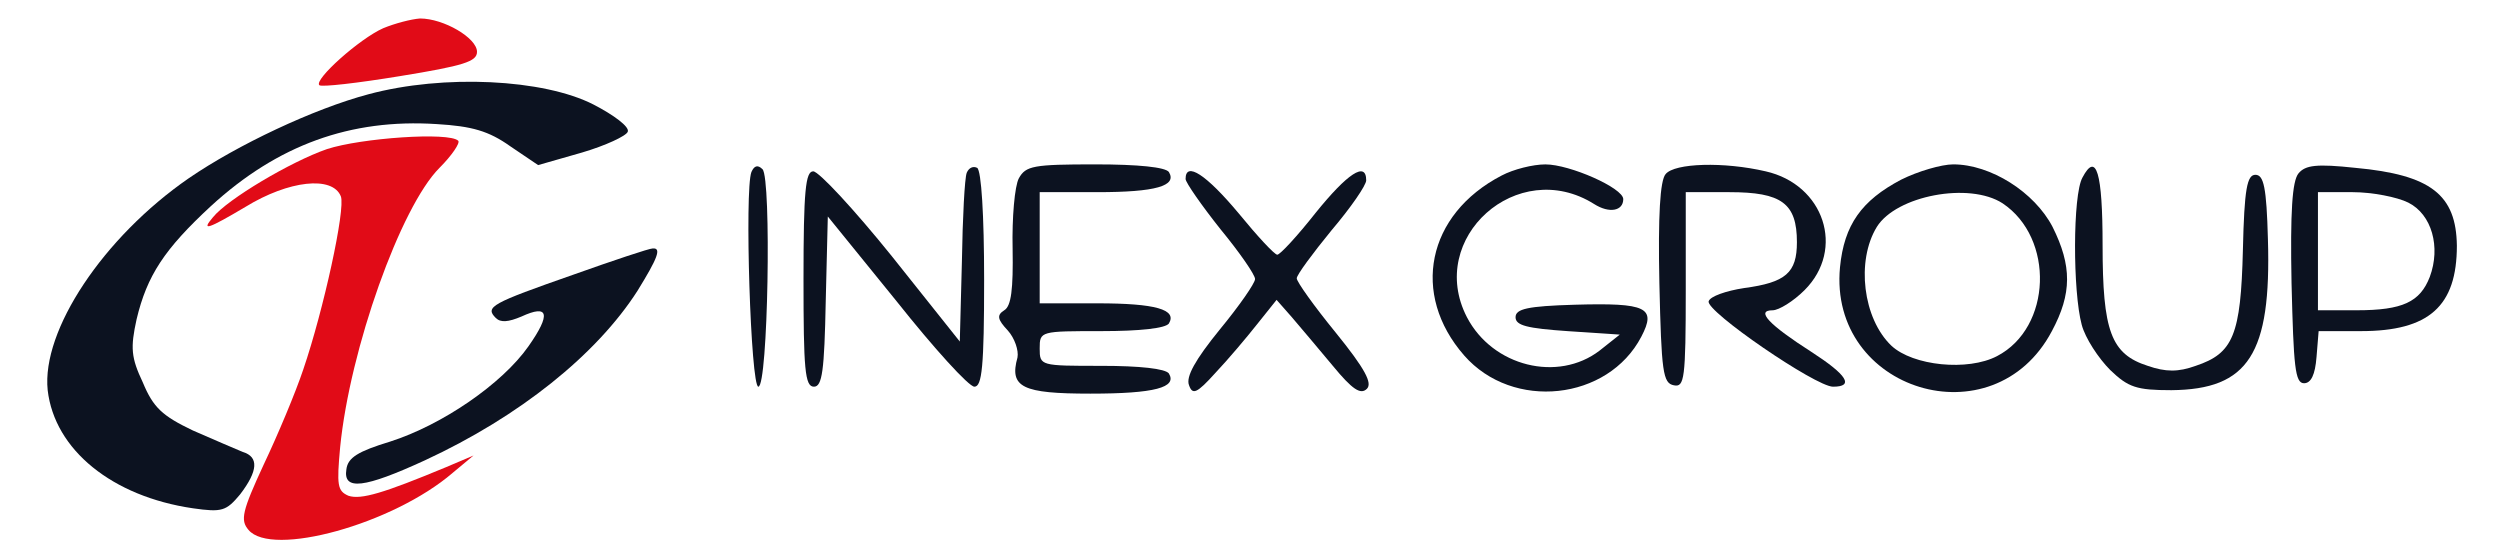
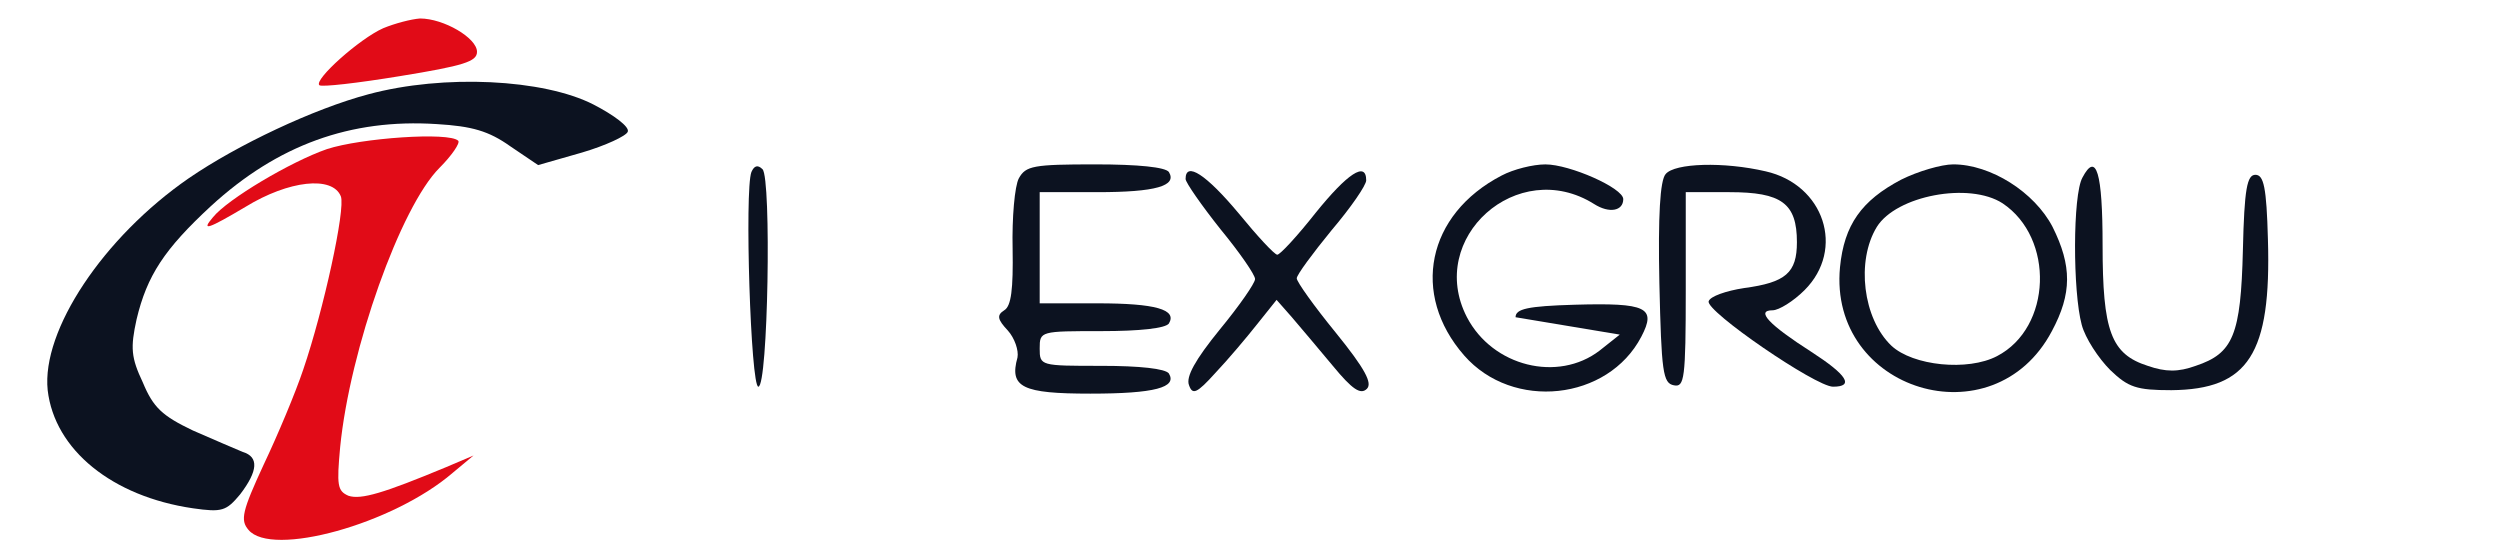
<svg xmlns="http://www.w3.org/2000/svg" width="112" height="25" viewBox="0 0 112 25" fill="none">
  <path d="M17.168 1.264C16.11 1.731 14.056 3.567 14.305 3.816C14.398 3.909 16.017 3.723 17.915 3.411C20.778 2.945 21.37 2.758 21.37 2.322C21.37 1.7 19.876 0.828 18.817 0.828C18.413 0.859 17.697 1.046 17.168 1.264Z" fill="#E10B17" />
  <path d="M16.514 4.221C14.056 4.874 10.632 6.493 8.454 7.987C4.626 10.632 1.856 14.803 2.136 17.48C2.447 20.157 5.03 22.242 8.64 22.771C9.948 22.958 10.134 22.895 10.757 22.148C11.566 21.09 11.597 20.468 10.881 20.25C10.57 20.125 9.574 19.69 8.64 19.285C7.271 18.631 6.866 18.258 6.4 17.137C5.87 16.017 5.839 15.581 6.119 14.305C6.586 12.344 7.364 11.162 9.45 9.232C12.437 6.493 15.705 5.31 19.564 5.559C21.152 5.653 21.898 5.87 22.863 6.555L24.108 7.396L26.069 6.835C27.127 6.524 28.061 6.088 28.123 5.902C28.216 5.684 27.5 5.155 26.598 4.688C24.357 3.536 19.875 3.318 16.514 4.221Z" fill="#0C1220" />
  <path d="M14.647 6.68C13.029 7.24 10.197 8.921 9.543 9.73C8.983 10.384 9.325 10.259 11.006 9.263C12.935 8.081 14.896 7.863 15.27 8.796C15.487 9.357 14.492 13.901 13.589 16.546C13.247 17.573 12.437 19.503 11.815 20.811C10.85 22.896 10.757 23.3 11.13 23.736C12.157 24.981 17.604 23.487 20.28 21.184L21.214 20.406L19.969 20.935C17.199 22.087 16.172 22.398 15.612 22.211C15.114 21.993 15.083 21.744 15.239 20.032C15.674 15.644 17.946 9.263 19.689 7.52C20.249 6.96 20.623 6.4 20.529 6.306C20.125 5.902 16.172 6.182 14.647 6.68Z" fill="#E10B17" />
  <path d="M33.663 7.707C33.352 8.516 33.632 17.324 33.974 17.324C34.41 17.324 34.565 7.987 34.161 7.582C33.943 7.364 33.787 7.427 33.663 7.707Z" fill="#0C1220" />
-   <path d="M43.311 7.738C43.217 7.956 43.124 9.761 43.093 11.722L42.999 15.301L39.95 11.473C38.269 9.387 36.682 7.676 36.433 7.676C36.09 7.676 35.997 8.516 35.997 12.5C35.997 16.546 36.059 17.324 36.464 17.324C36.837 17.324 36.931 16.608 36.993 13.496L37.086 9.699L40.167 13.496C41.848 15.612 43.404 17.324 43.653 17.324C43.995 17.324 44.089 16.422 44.089 12.531C44.089 9.636 43.964 7.644 43.778 7.52C43.591 7.427 43.404 7.52 43.311 7.738Z" fill="#0C1220" />
  <path d="M45.645 7.987C45.458 8.329 45.334 9.761 45.365 11.13C45.396 12.967 45.303 13.714 44.991 13.9C44.649 14.118 44.68 14.305 45.147 14.803C45.458 15.145 45.645 15.706 45.583 16.017C45.209 17.355 45.8 17.635 48.85 17.635C51.745 17.635 52.741 17.355 52.367 16.733C52.212 16.515 51.06 16.39 49.348 16.39C46.61 16.39 46.578 16.39 46.578 15.612C46.578 14.834 46.61 14.834 49.348 14.834C51.06 14.834 52.212 14.71 52.367 14.492C52.741 13.869 51.776 13.589 49.162 13.589H46.578V11.099V8.609H49.162C51.776 8.609 52.741 8.329 52.367 7.707C52.212 7.489 50.998 7.364 49.068 7.364C46.298 7.364 45.956 7.427 45.645 7.987Z" fill="#0C1220" />
-   <path d="M67.275 7.863C63.914 9.606 63.198 13.185 65.594 15.924C67.773 18.414 72.037 17.947 73.531 15.084C74.216 13.776 73.78 13.559 70.543 13.652C68.427 13.714 67.897 13.839 67.897 14.212C67.897 14.586 68.427 14.71 70.232 14.835L72.566 14.99L71.663 15.706C69.796 17.138 66.871 16.422 65.719 14.212C63.883 10.664 67.991 6.991 71.414 9.139C72.099 9.575 72.722 9.45 72.722 8.921C72.722 8.423 70.325 7.365 69.236 7.365C68.676 7.365 67.804 7.583 67.275 7.863Z" fill="#0C1220" />
+   <path d="M67.275 7.863C63.914 9.606 63.198 13.185 65.594 15.924C67.773 18.414 72.037 17.947 73.531 15.084C74.216 13.776 73.78 13.559 70.543 13.652C68.427 13.714 67.897 13.839 67.897 14.212L72.566 14.99L71.663 15.706C69.796 17.138 66.871 16.422 65.719 14.212C63.883 10.664 67.991 6.991 71.414 9.139C72.099 9.575 72.722 9.45 72.722 8.921C72.722 8.423 70.325 7.365 69.236 7.365C68.676 7.365 67.804 7.583 67.275 7.863Z" fill="#0C1220" />
  <path d="M74.62 7.8C74.371 8.08 74.277 9.668 74.34 12.687C74.433 16.671 74.495 17.169 74.993 17.262C75.46 17.355 75.522 16.982 75.522 12.998V8.609H77.483C79.817 8.609 80.502 9.107 80.502 10.85C80.502 12.22 80.004 12.656 78.136 12.905C77.327 13.029 76.612 13.278 76.549 13.496C76.394 13.932 81.342 17.324 82.12 17.324C83.085 17.324 82.743 16.795 81.156 15.768C79.257 14.554 78.635 13.901 79.412 13.901C79.692 13.901 80.347 13.496 80.844 12.998C82.681 11.162 81.716 8.267 79.102 7.676C77.234 7.24 75.024 7.302 74.62 7.8Z" fill="#0C1220" />
  <path d="M85.171 8.049C83.397 8.983 82.618 10.072 82.432 11.971C81.903 17.511 89.31 19.783 91.924 14.834C92.826 13.153 92.826 11.909 91.955 10.165C91.146 8.609 89.185 7.364 87.505 7.364C86.976 7.364 85.917 7.676 85.171 8.049ZM89.714 9.107C92.049 10.664 91.924 14.679 89.466 15.955C88.158 16.639 85.7 16.39 84.735 15.488C83.459 14.274 83.147 11.691 84.082 10.165C84.953 8.765 88.221 8.142 89.714 9.107Z" fill="#0C1220" />
  <path d="M93.293 7.956C92.857 8.734 92.857 13.06 93.262 14.554C93.418 15.145 94.009 16.048 94.538 16.577C95.347 17.355 95.721 17.48 97.277 17.48C100.731 17.449 101.758 15.861 101.603 10.726C101.541 8.391 101.416 7.831 101.042 7.831C100.669 7.831 100.545 8.454 100.482 11.193C100.389 15.021 100.046 15.83 98.366 16.39C97.588 16.671 97.028 16.671 96.219 16.39C94.569 15.861 94.196 14.834 94.196 10.975C94.196 7.738 93.916 6.773 93.293 7.956Z" fill="#0C1220" />
-   <path d="M102.972 7.769C102.692 8.111 102.599 9.481 102.661 12.687C102.754 16.422 102.816 17.169 103.221 17.169C103.532 17.169 103.719 16.795 103.781 15.986L103.875 14.834H105.773C108.823 14.834 110.068 13.714 110.068 11.006C110.037 8.734 108.916 7.831 105.524 7.52C103.781 7.333 103.283 7.395 102.972 7.769ZM107.89 9.076C108.948 9.605 109.352 11.068 108.854 12.406C108.419 13.527 107.64 13.9 105.586 13.9H103.844V11.255V8.609H105.4C106.271 8.609 107.391 8.827 107.89 9.076Z" fill="#0C1220" />
  <path d="M53.114 8.018C53.114 8.174 53.83 9.201 54.67 10.259C55.542 11.317 56.227 12.313 56.227 12.5C56.227 12.687 55.511 13.714 54.639 14.772C53.55 16.111 53.114 16.889 53.27 17.262C53.425 17.698 53.612 17.636 54.453 16.702C55.013 16.111 55.853 15.115 56.32 14.523L57.191 13.434L57.876 14.212C58.249 14.648 59.09 15.644 59.712 16.391C60.584 17.449 60.957 17.698 61.237 17.418C61.486 17.169 61.175 16.546 59.837 14.897C58.872 13.714 58.094 12.625 58.094 12.469C58.094 12.313 58.81 11.348 59.65 10.321C60.522 9.294 61.206 8.298 61.206 8.08C61.206 7.209 60.366 7.769 58.934 9.543C58.125 10.57 57.347 11.411 57.222 11.411C57.098 11.411 56.32 10.57 55.48 9.543C54.048 7.831 53.114 7.209 53.114 8.018Z" fill="#0C1220" />
-   <path d="M25.664 12.313C22.023 13.589 21.712 13.745 22.21 14.243C22.428 14.461 22.77 14.43 23.361 14.181C24.575 13.62 24.7 14.056 23.672 15.519C22.49 17.2 19.813 19.036 17.479 19.783C16.048 20.219 15.581 20.499 15.518 21.028C15.363 21.993 16.328 21.868 19.035 20.623C23.268 18.663 26.723 15.892 28.559 13.029C29.461 11.566 29.648 11.099 29.243 11.13C29.088 11.13 27.501 11.659 25.664 12.313Z" fill="#0C1220" />
</svg>